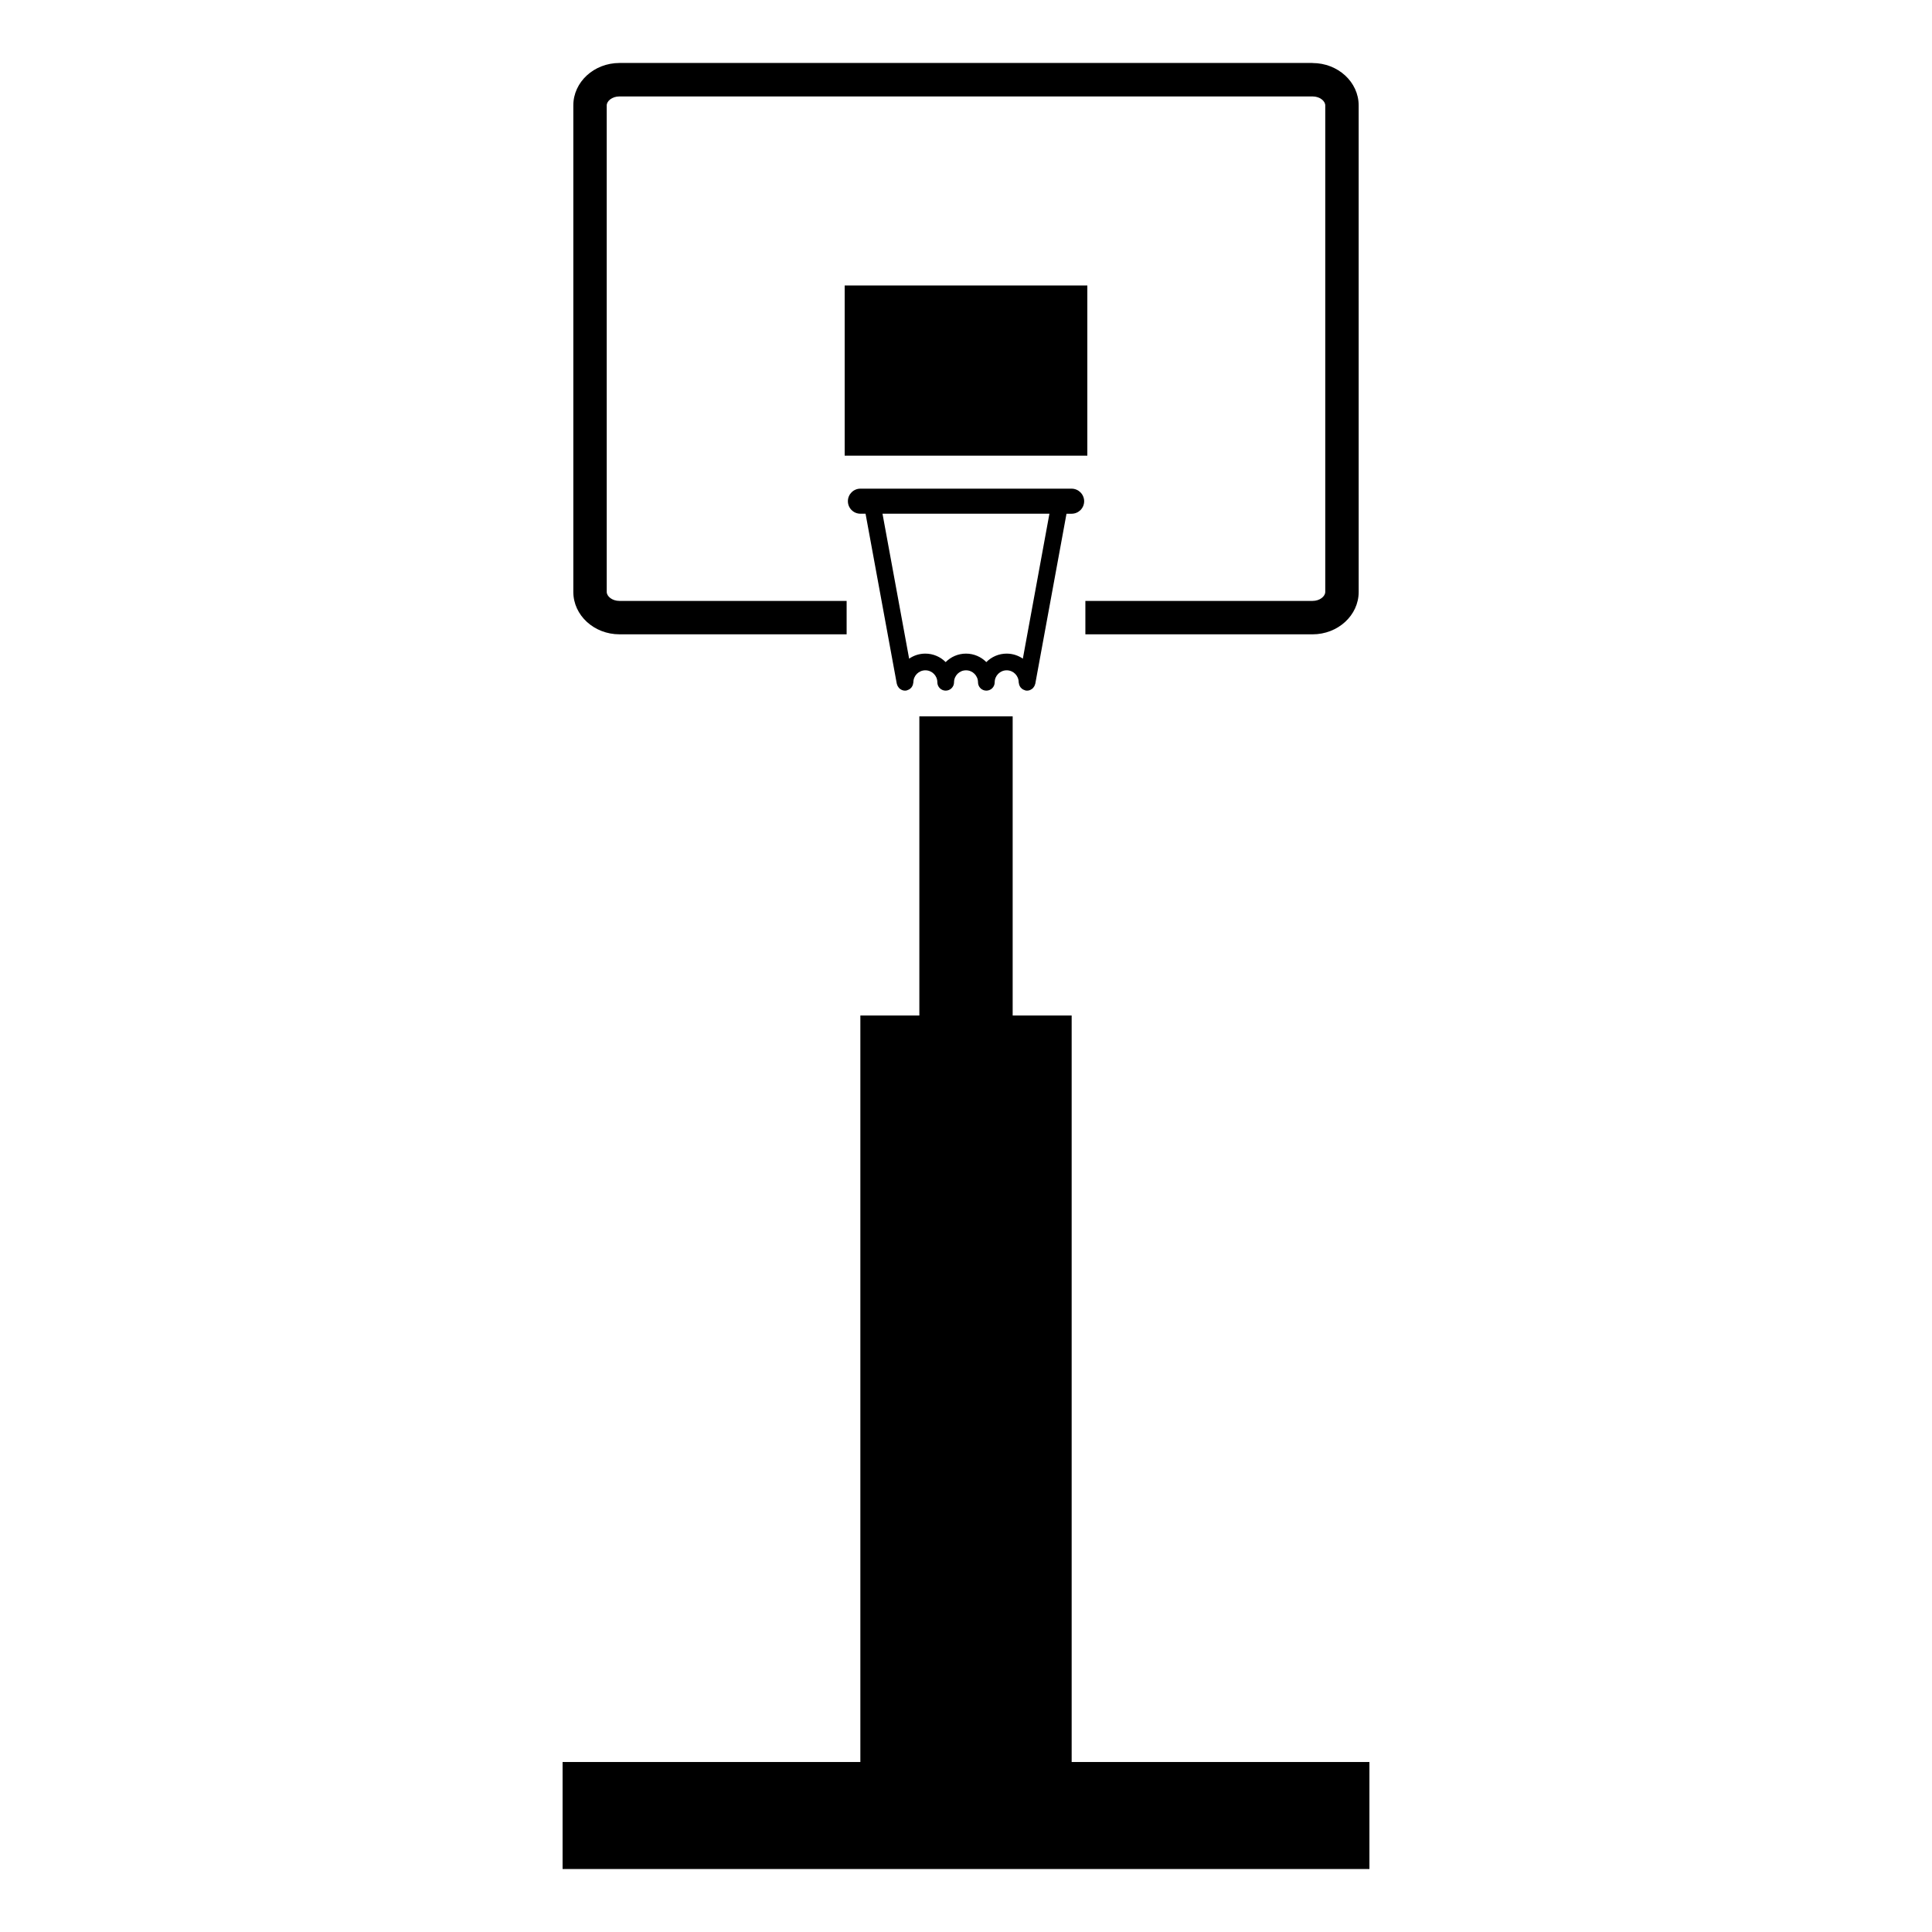
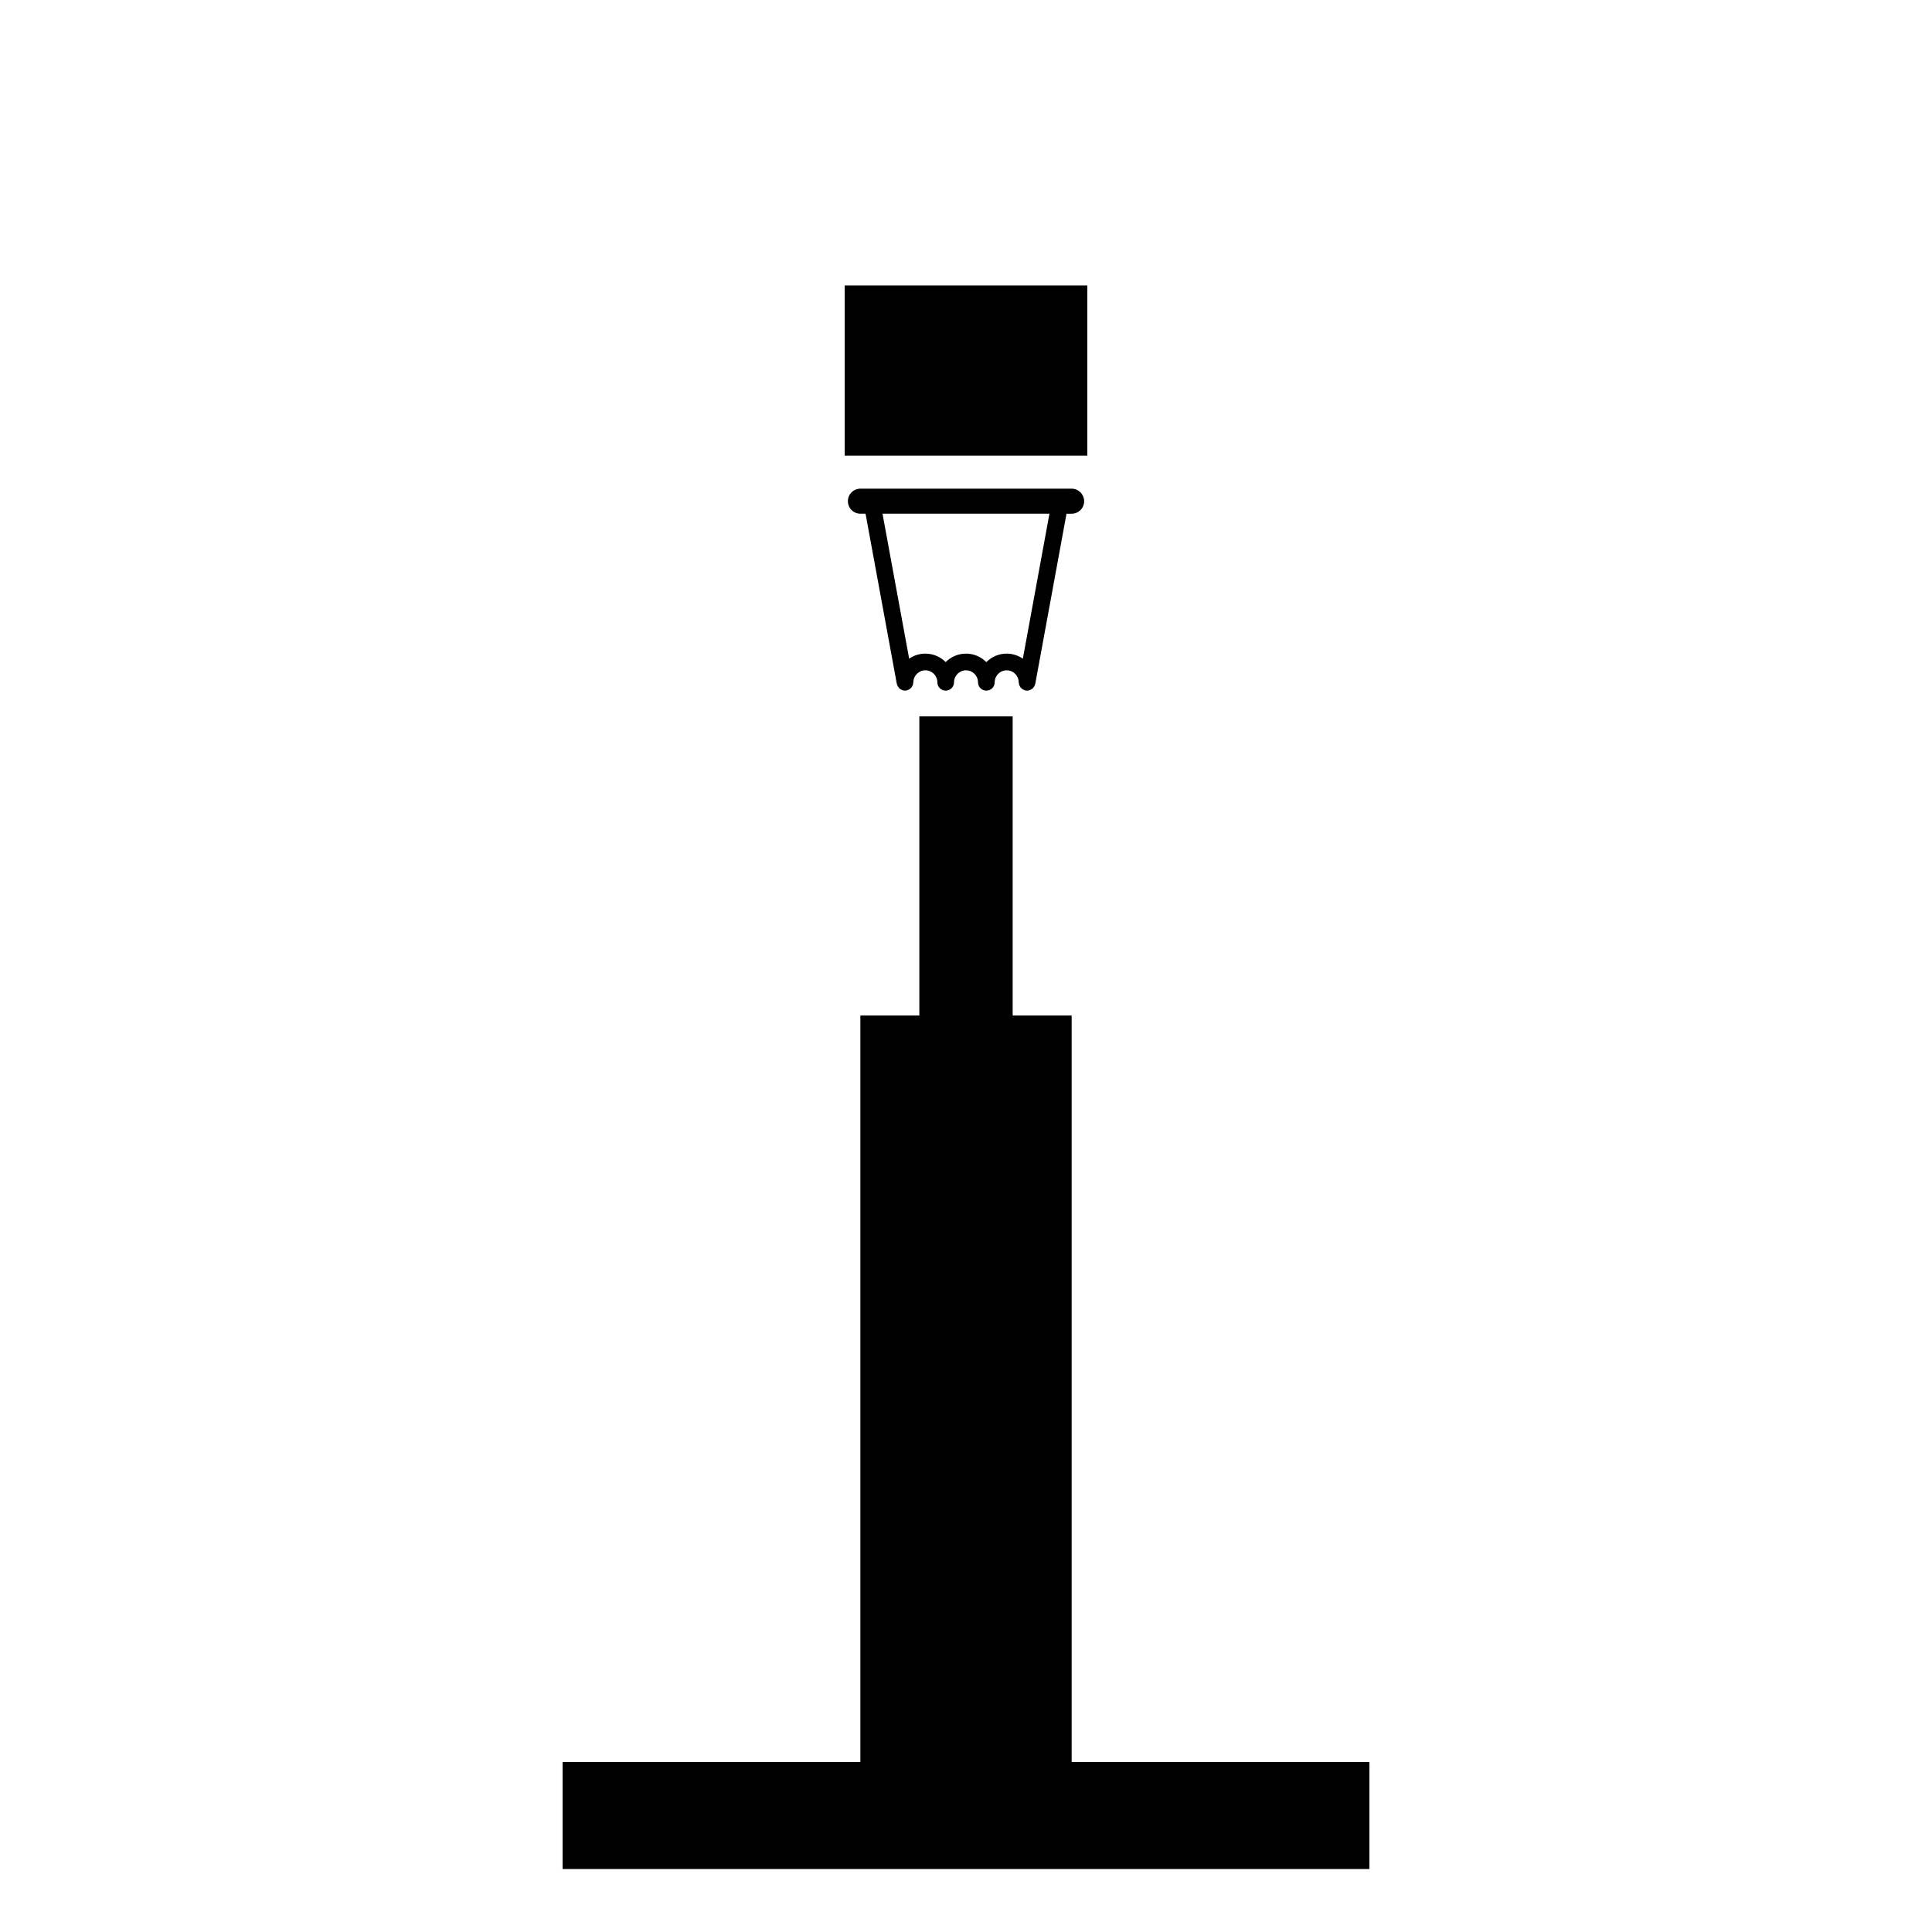
<svg xmlns="http://www.w3.org/2000/svg" fill="#000000" width="800px" height="800px" version="1.1" viewBox="144 144 512 512">
  <g>
    <path d="m367.85 219.66h64.305v45.098h-64.305z" />
    <path d="m428 610.95v-197.83h-15.633v-79.281h-24.73v79.281h-15.633v197.83h-78.914v28.359h213.82v-28.359z" />
-     <path d="m491.83 160.69h-183.66c-6.746 0-12.234 5.039-12.234 11.23v128.95c0 6.191 5.488 11.23 12.234 11.23h60.195v-8.852h-60.195c-1.996 0-3.379-1.25-3.379-2.371l-0.004-128.95c0-1.125 1.387-2.371 3.379-2.371h183.66c1.988 0 3.379 1.25 3.379 2.371v128.95c0 1.125-1.391 2.371-3.379 2.371l-60.191 0.004v8.852h60.195c6.746 0 12.234-5.039 12.234-11.23l-0.004-128.94c0-6.191-5.484-11.23-12.23-11.23z" />
-     <path d="m427.97 273.5h-55.949c-1.832 0-3.32 1.484-3.32 3.32 0 1.832 1.484 3.32 3.32 3.32h1.359l8.281 45.074c0.016 0.098 0.066 0.168 0.098 0.258 0.035 0.109 0.07 0.223 0.121 0.324 0.074 0.145 0.168 0.277 0.273 0.402 0.066 0.086 0.125 0.168 0.203 0.238 0.137 0.121 0.289 0.211 0.441 0.301 0.082 0.039 0.145 0.098 0.227 0.125 0.25 0.105 0.523 0.168 0.812 0.168 0.133 0 0.266-0.012 0.402-0.039 0.082-0.016 0.141-0.066 0.223-0.09 0.145-0.047 0.281-0.098 0.414-0.168 0.125-0.066 0.23-0.141 0.344-0.23 0.109-0.09 0.211-0.188 0.301-0.293 0.09-0.105 0.168-0.223 0.23-0.348 0.07-0.121 0.121-0.246 0.168-0.383 0.047-0.141 0.07-0.281 0.09-0.434 0.012-0.082 0.047-0.152 0.047-0.23 0-1.754 1.426-3.176 3.176-3.176 1.754 0 3.176 1.426 3.176 3.176 0 1.223 0.992 2.211 2.211 2.211s2.211-0.988 2.211-2.211c0-1.754 1.426-3.176 3.176-3.176s3.176 1.426 3.176 3.176c0 1.223 0.988 2.211 2.211 2.211 1.223 0 2.211-0.988 2.211-2.211 0-1.754 1.426-3.176 3.176-3.176 1.754 0 3.18 1.426 3.18 3.176 0 0.086 0.039 0.156 0.051 0.238 0.016 0.145 0.039 0.289 0.086 0.43 0.047 0.137 0.102 0.262 0.172 0.387 0.066 0.121 0.137 0.23 0.227 0.336 0.098 0.109 0.191 0.211 0.309 0.301 0.105 0.09 0.215 0.16 0.336 0.227 0.133 0.07 0.266 0.121 0.414 0.168 0.082 0.023 0.141 0.074 0.227 0.09 0.133 0.023 0.266 0.039 0.398 0.039 0.289 0 0.555-0.066 0.812-0.168 0.086-0.035 0.152-0.09 0.23-0.137 0.156-0.086 0.309-0.172 0.438-0.293 0.086-0.074 0.141-0.16 0.211-0.246 0.102-0.121 0.191-0.246 0.266-0.387 0.055-0.105 0.09-0.215 0.121-0.332 0.031-0.086 0.082-0.16 0.098-0.25l8.277-45.074h1.359c1.832 0 3.32-1.484 3.32-3.32-0.012-1.836-1.508-3.324-3.34-3.324zm-12.906 45.051c-1.223-0.84-2.695-1.336-4.293-1.336-2.102 0-4.004 0.863-5.387 2.246-1.375-1.387-3.281-2.246-5.387-2.246-2.102 0-4.012 0.863-5.387 2.246-1.379-1.387-3.285-2.246-5.391-2.246-1.586 0-3.062 0.492-4.289 1.336l-7.059-38.414h44.238z" />
+     <path d="m427.97 273.5h-55.949c-1.832 0-3.32 1.484-3.32 3.32 0 1.832 1.484 3.32 3.32 3.32h1.359l8.281 45.074c0.016 0.098 0.066 0.168 0.098 0.258 0.035 0.109 0.07 0.223 0.121 0.324 0.074 0.145 0.168 0.277 0.273 0.402 0.066 0.086 0.125 0.168 0.203 0.238 0.137 0.121 0.289 0.211 0.441 0.301 0.082 0.039 0.145 0.098 0.227 0.125 0.25 0.105 0.523 0.168 0.812 0.168 0.133 0 0.266-0.012 0.402-0.039 0.082-0.016 0.141-0.066 0.223-0.09 0.145-0.047 0.281-0.098 0.414-0.168 0.125-0.066 0.23-0.141 0.344-0.23 0.109-0.09 0.211-0.188 0.301-0.293 0.09-0.105 0.168-0.223 0.23-0.348 0.07-0.121 0.121-0.246 0.168-0.383 0.047-0.141 0.07-0.281 0.09-0.434 0.012-0.082 0.047-0.152 0.047-0.23 0-1.754 1.426-3.176 3.176-3.176 1.754 0 3.176 1.426 3.176 3.176 0 1.223 0.992 2.211 2.211 2.211s2.211-0.988 2.211-2.211c0-1.754 1.426-3.176 3.176-3.176s3.176 1.426 3.176 3.176c0 1.223 0.988 2.211 2.211 2.211 1.223 0 2.211-0.988 2.211-2.211 0-1.754 1.426-3.176 3.176-3.176 1.754 0 3.18 1.426 3.18 3.176 0 0.086 0.039 0.156 0.051 0.238 0.016 0.145 0.039 0.289 0.086 0.43 0.047 0.137 0.102 0.262 0.172 0.387 0.066 0.121 0.137 0.23 0.227 0.336 0.098 0.109 0.191 0.211 0.309 0.301 0.105 0.09 0.215 0.16 0.336 0.227 0.133 0.07 0.266 0.121 0.414 0.168 0.082 0.023 0.141 0.074 0.227 0.09 0.133 0.023 0.266 0.039 0.398 0.039 0.289 0 0.555-0.066 0.812-0.168 0.086-0.035 0.152-0.09 0.23-0.137 0.156-0.086 0.309-0.172 0.438-0.293 0.086-0.074 0.141-0.16 0.211-0.246 0.102-0.121 0.191-0.246 0.266-0.387 0.055-0.105 0.09-0.215 0.121-0.332 0.031-0.086 0.082-0.16 0.098-0.25l8.277-45.074h1.359c1.832 0 3.32-1.484 3.32-3.32-0.012-1.836-1.508-3.324-3.34-3.324m-12.906 45.051c-1.223-0.84-2.695-1.336-4.293-1.336-2.102 0-4.004 0.863-5.387 2.246-1.375-1.387-3.281-2.246-5.387-2.246-2.102 0-4.012 0.863-5.387 2.246-1.379-1.387-3.285-2.246-5.391-2.246-1.586 0-3.062 0.492-4.289 1.336l-7.059-38.414h44.238z" />
  </g>
</svg>